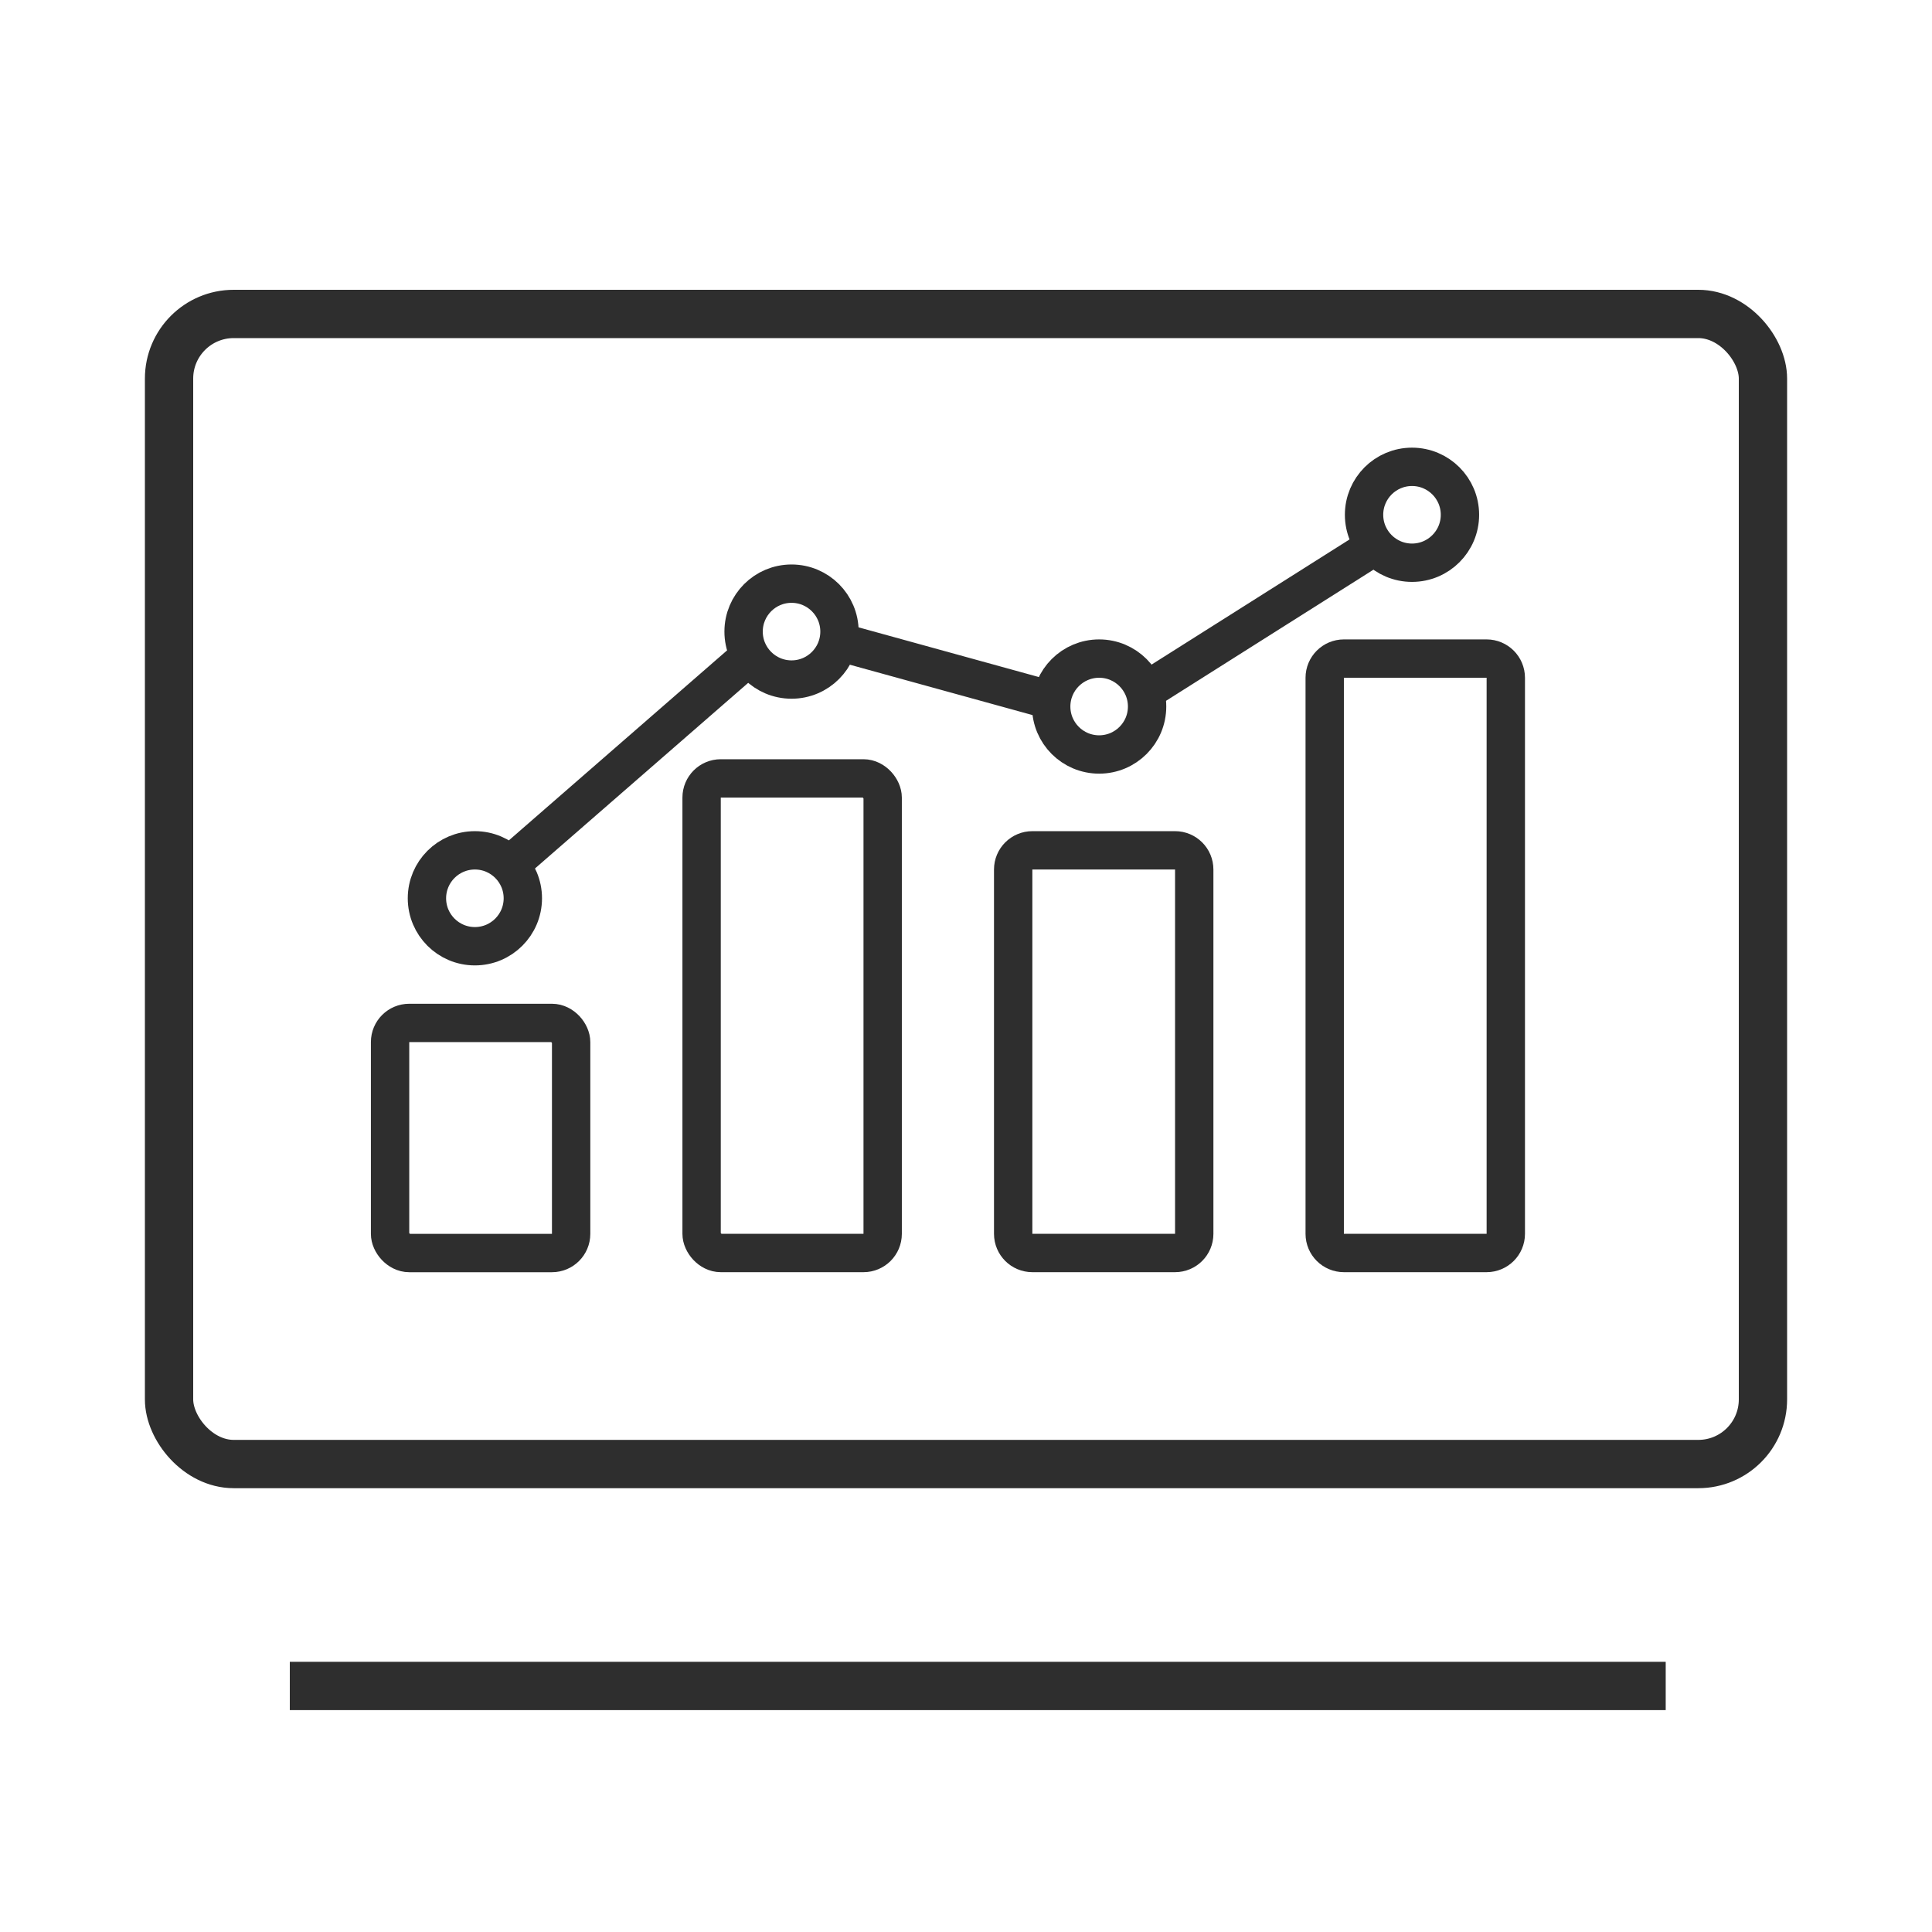
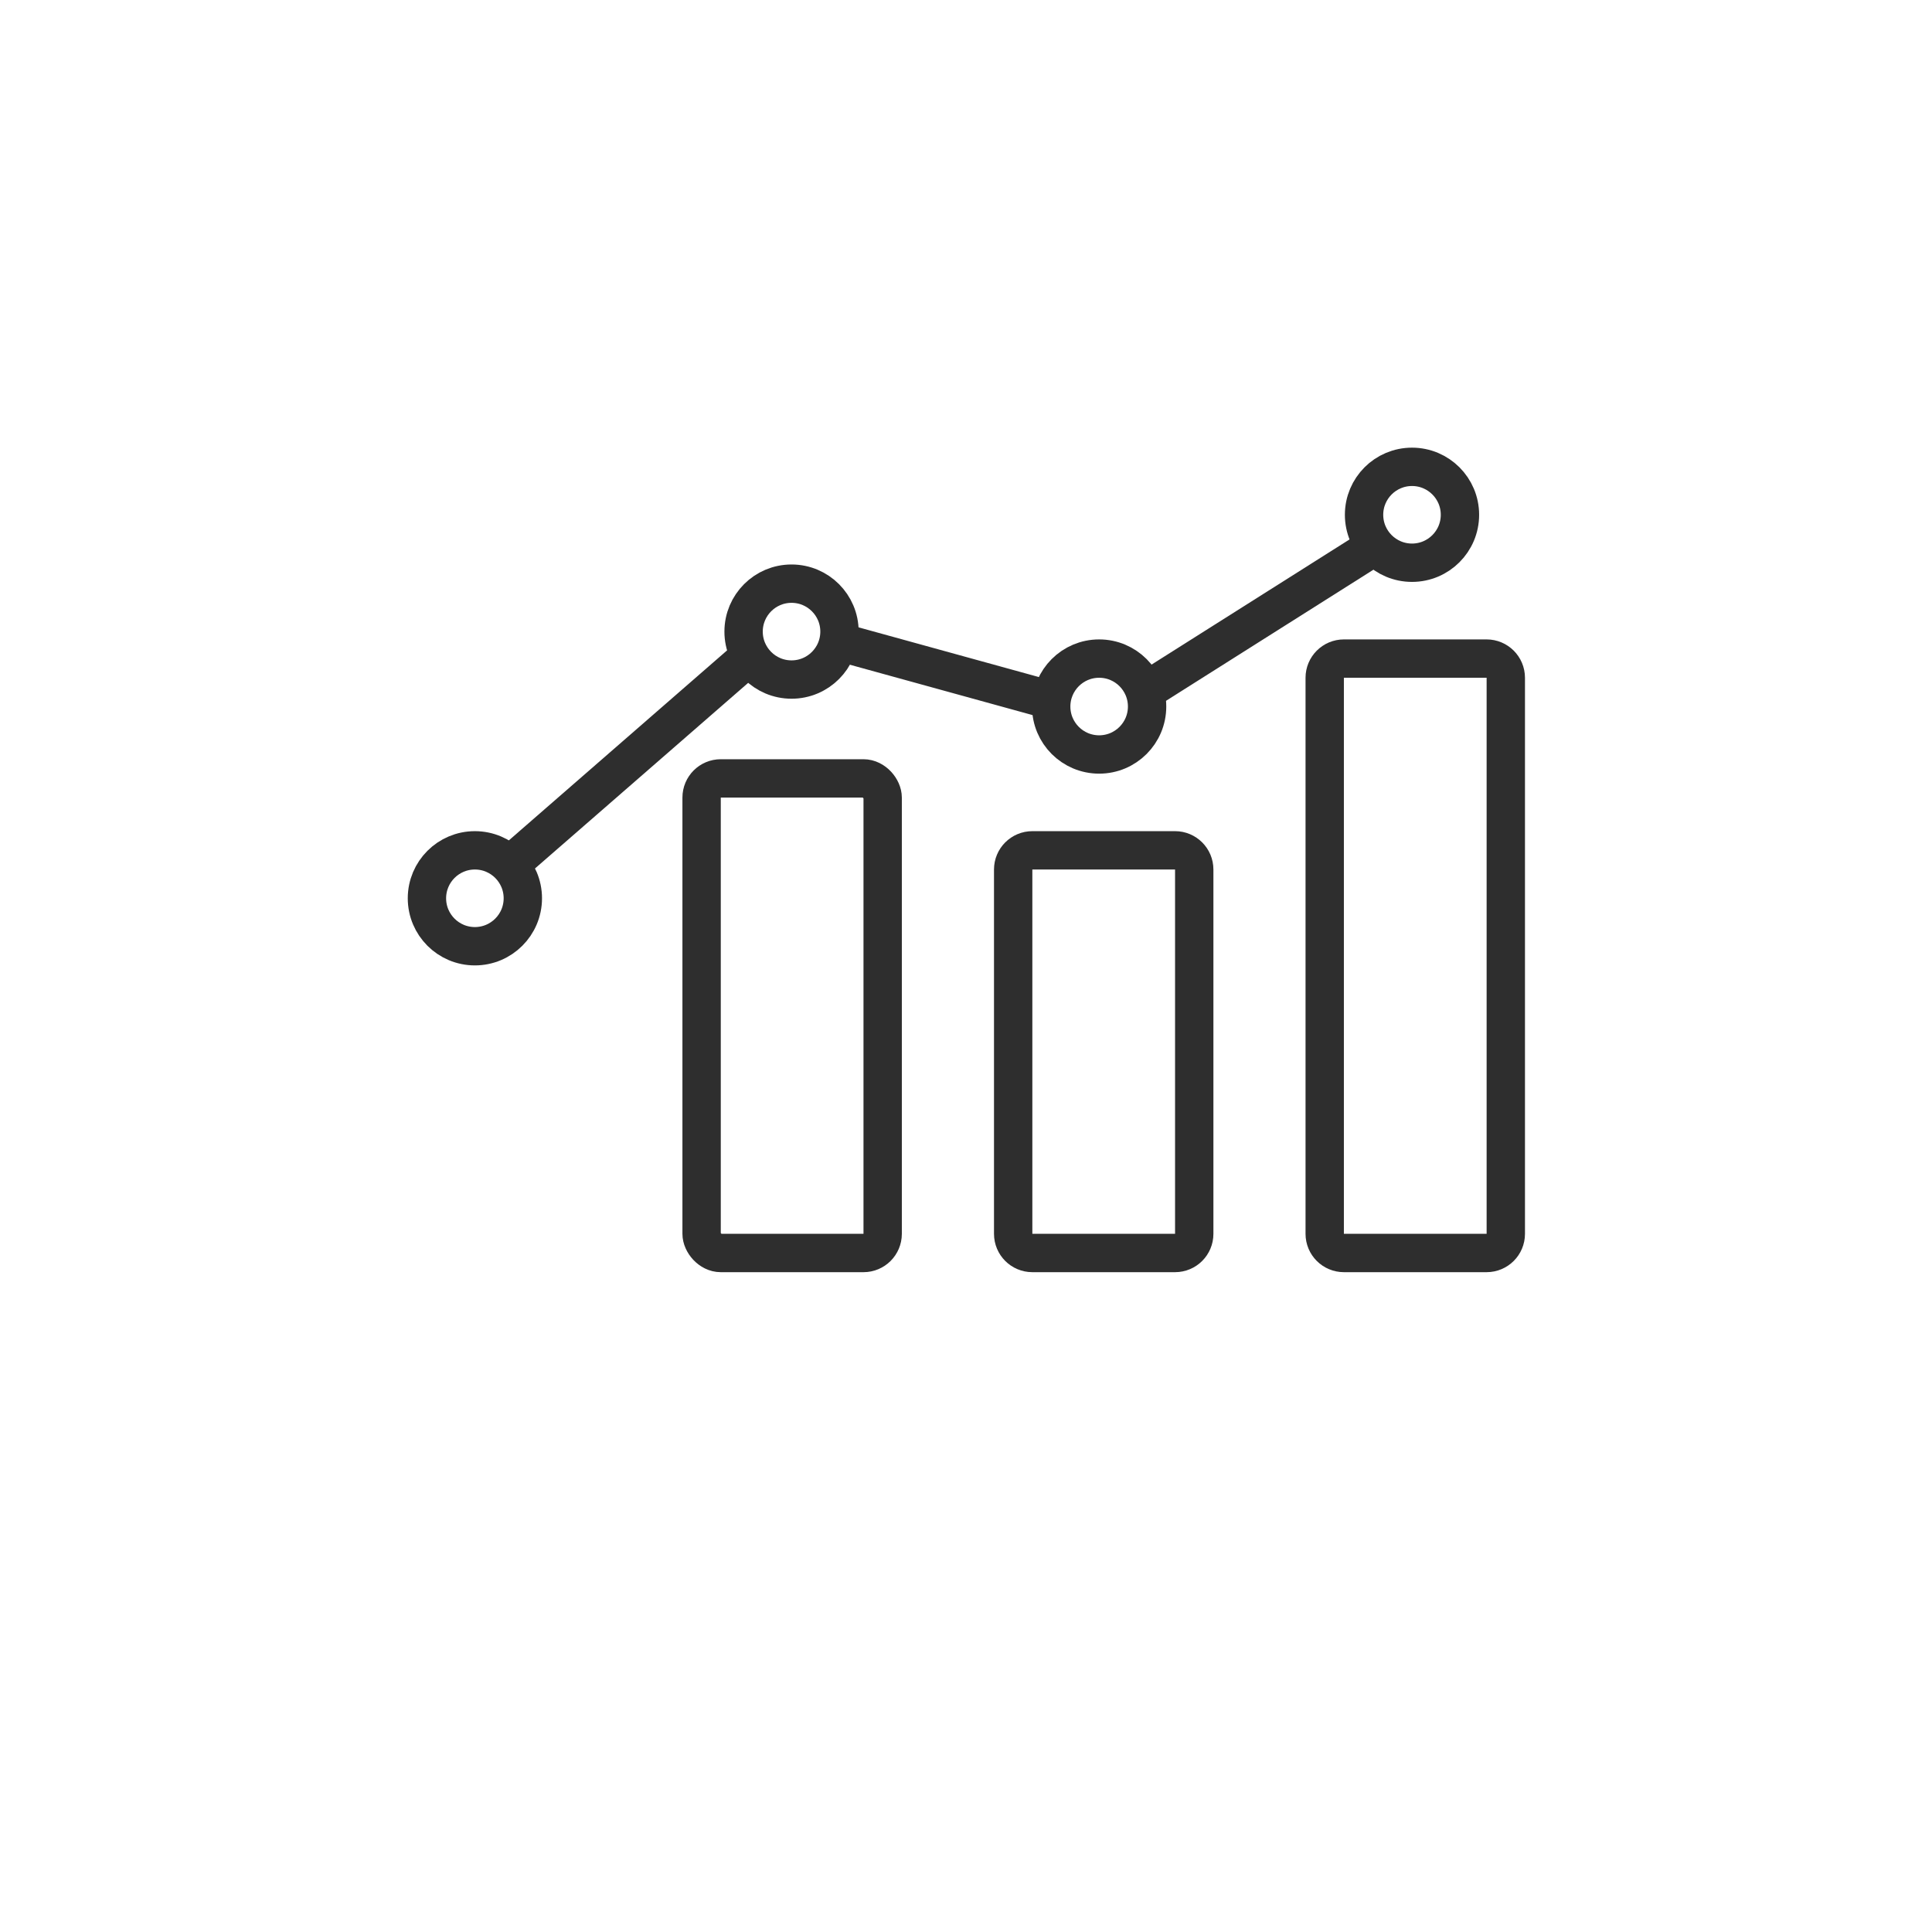
<svg xmlns="http://www.w3.org/2000/svg" width="60" height="60" viewBox="0 0 60 60" fill="none">
-   <rect x="5.25" y="9.75" width="49.5" height="35.717" rx="2.007" stroke="#2E2E2E" stroke-width="1.5" />
-   <line x1="9" y1="52.359" x2="51.73" y2="52.359" stroke="#2E2E2E" stroke-width="1.5" />
-   <rect x="12.114" y="31.768" width="5.623" height="7.146" rx="0.595" stroke="#2E2E2E" stroke-width="1.191" />
  <rect x="21.789" y="24.174" width="5.623" height="14.739" rx="0.595" stroke="#2E2E2E" stroke-width="1.191" />
  <path d="M31.465 27.003C31.465 26.675 31.732 26.408 32.06 26.408H36.493C36.822 26.408 37.088 26.675 37.088 27.003V38.318C37.088 38.647 36.822 38.913 36.493 38.913H32.06C31.732 38.913 31.465 38.647 31.465 38.318V27.003Z" stroke="#2E2E2E" stroke-width="1.191" />
  <path d="M41.14 21.049C41.14 20.72 41.407 20.453 41.736 20.453H46.168C46.497 20.453 46.764 20.72 46.764 21.049V38.318C46.764 38.647 46.497 38.913 46.168 38.913H41.736C41.407 38.913 41.14 38.647 41.14 38.318V21.049Z" stroke="#2E2E2E" stroke-width="1.191" />
  <circle cx="14.748" cy="27.897" r="1.489" stroke="#2E2E2E" stroke-width="1.191" />
  <circle cx="24.582" cy="19.615" r="1.489" stroke="#2E2E2E" stroke-width="1.191" />
  <circle cx="34.135" cy="21.942" r="1.489" stroke="#2E2E2E" stroke-width="1.191" />
  <circle cx="43.851" cy="15.987" r="1.489" stroke="#2E2E2E" stroke-width="1.191" />
  <path d="M15.938 26.771L23.161 20.482M26.144 19.957L32.447 21.695M35.652 21.414L42.614 17.013" stroke="#2E2E2E" stroke-width="1.191" stroke-linecap="round" />
</svg>